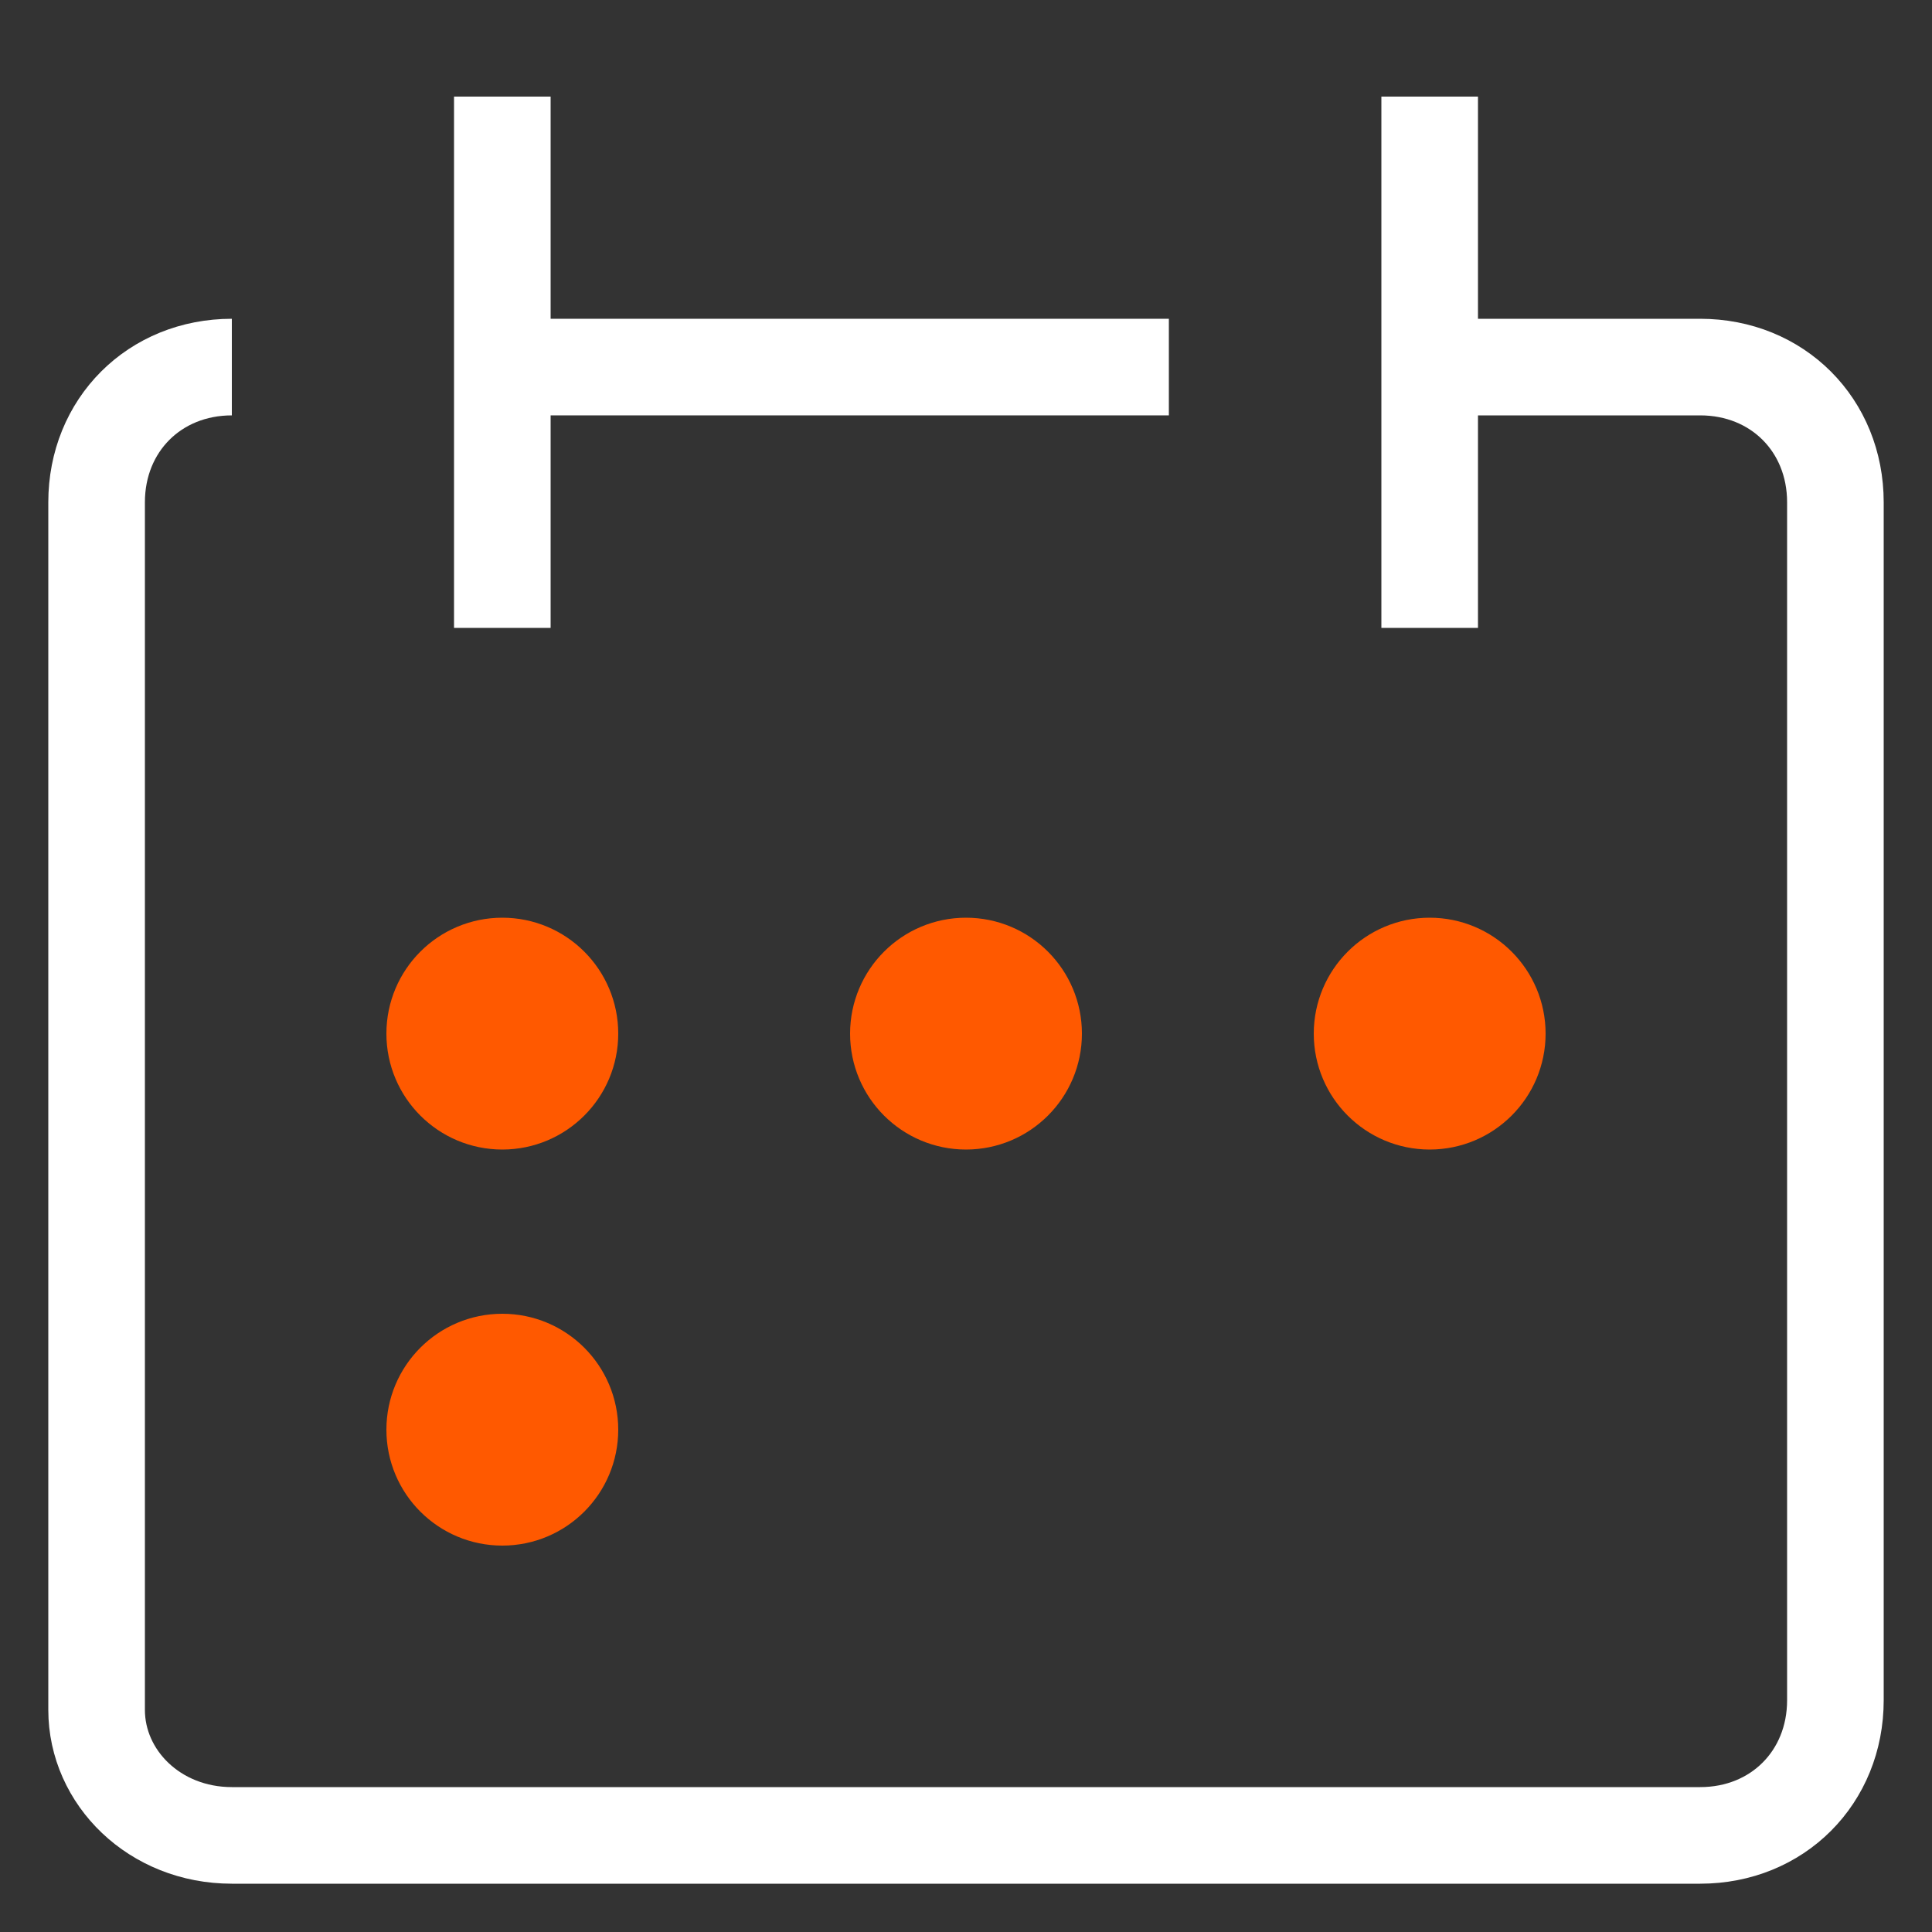
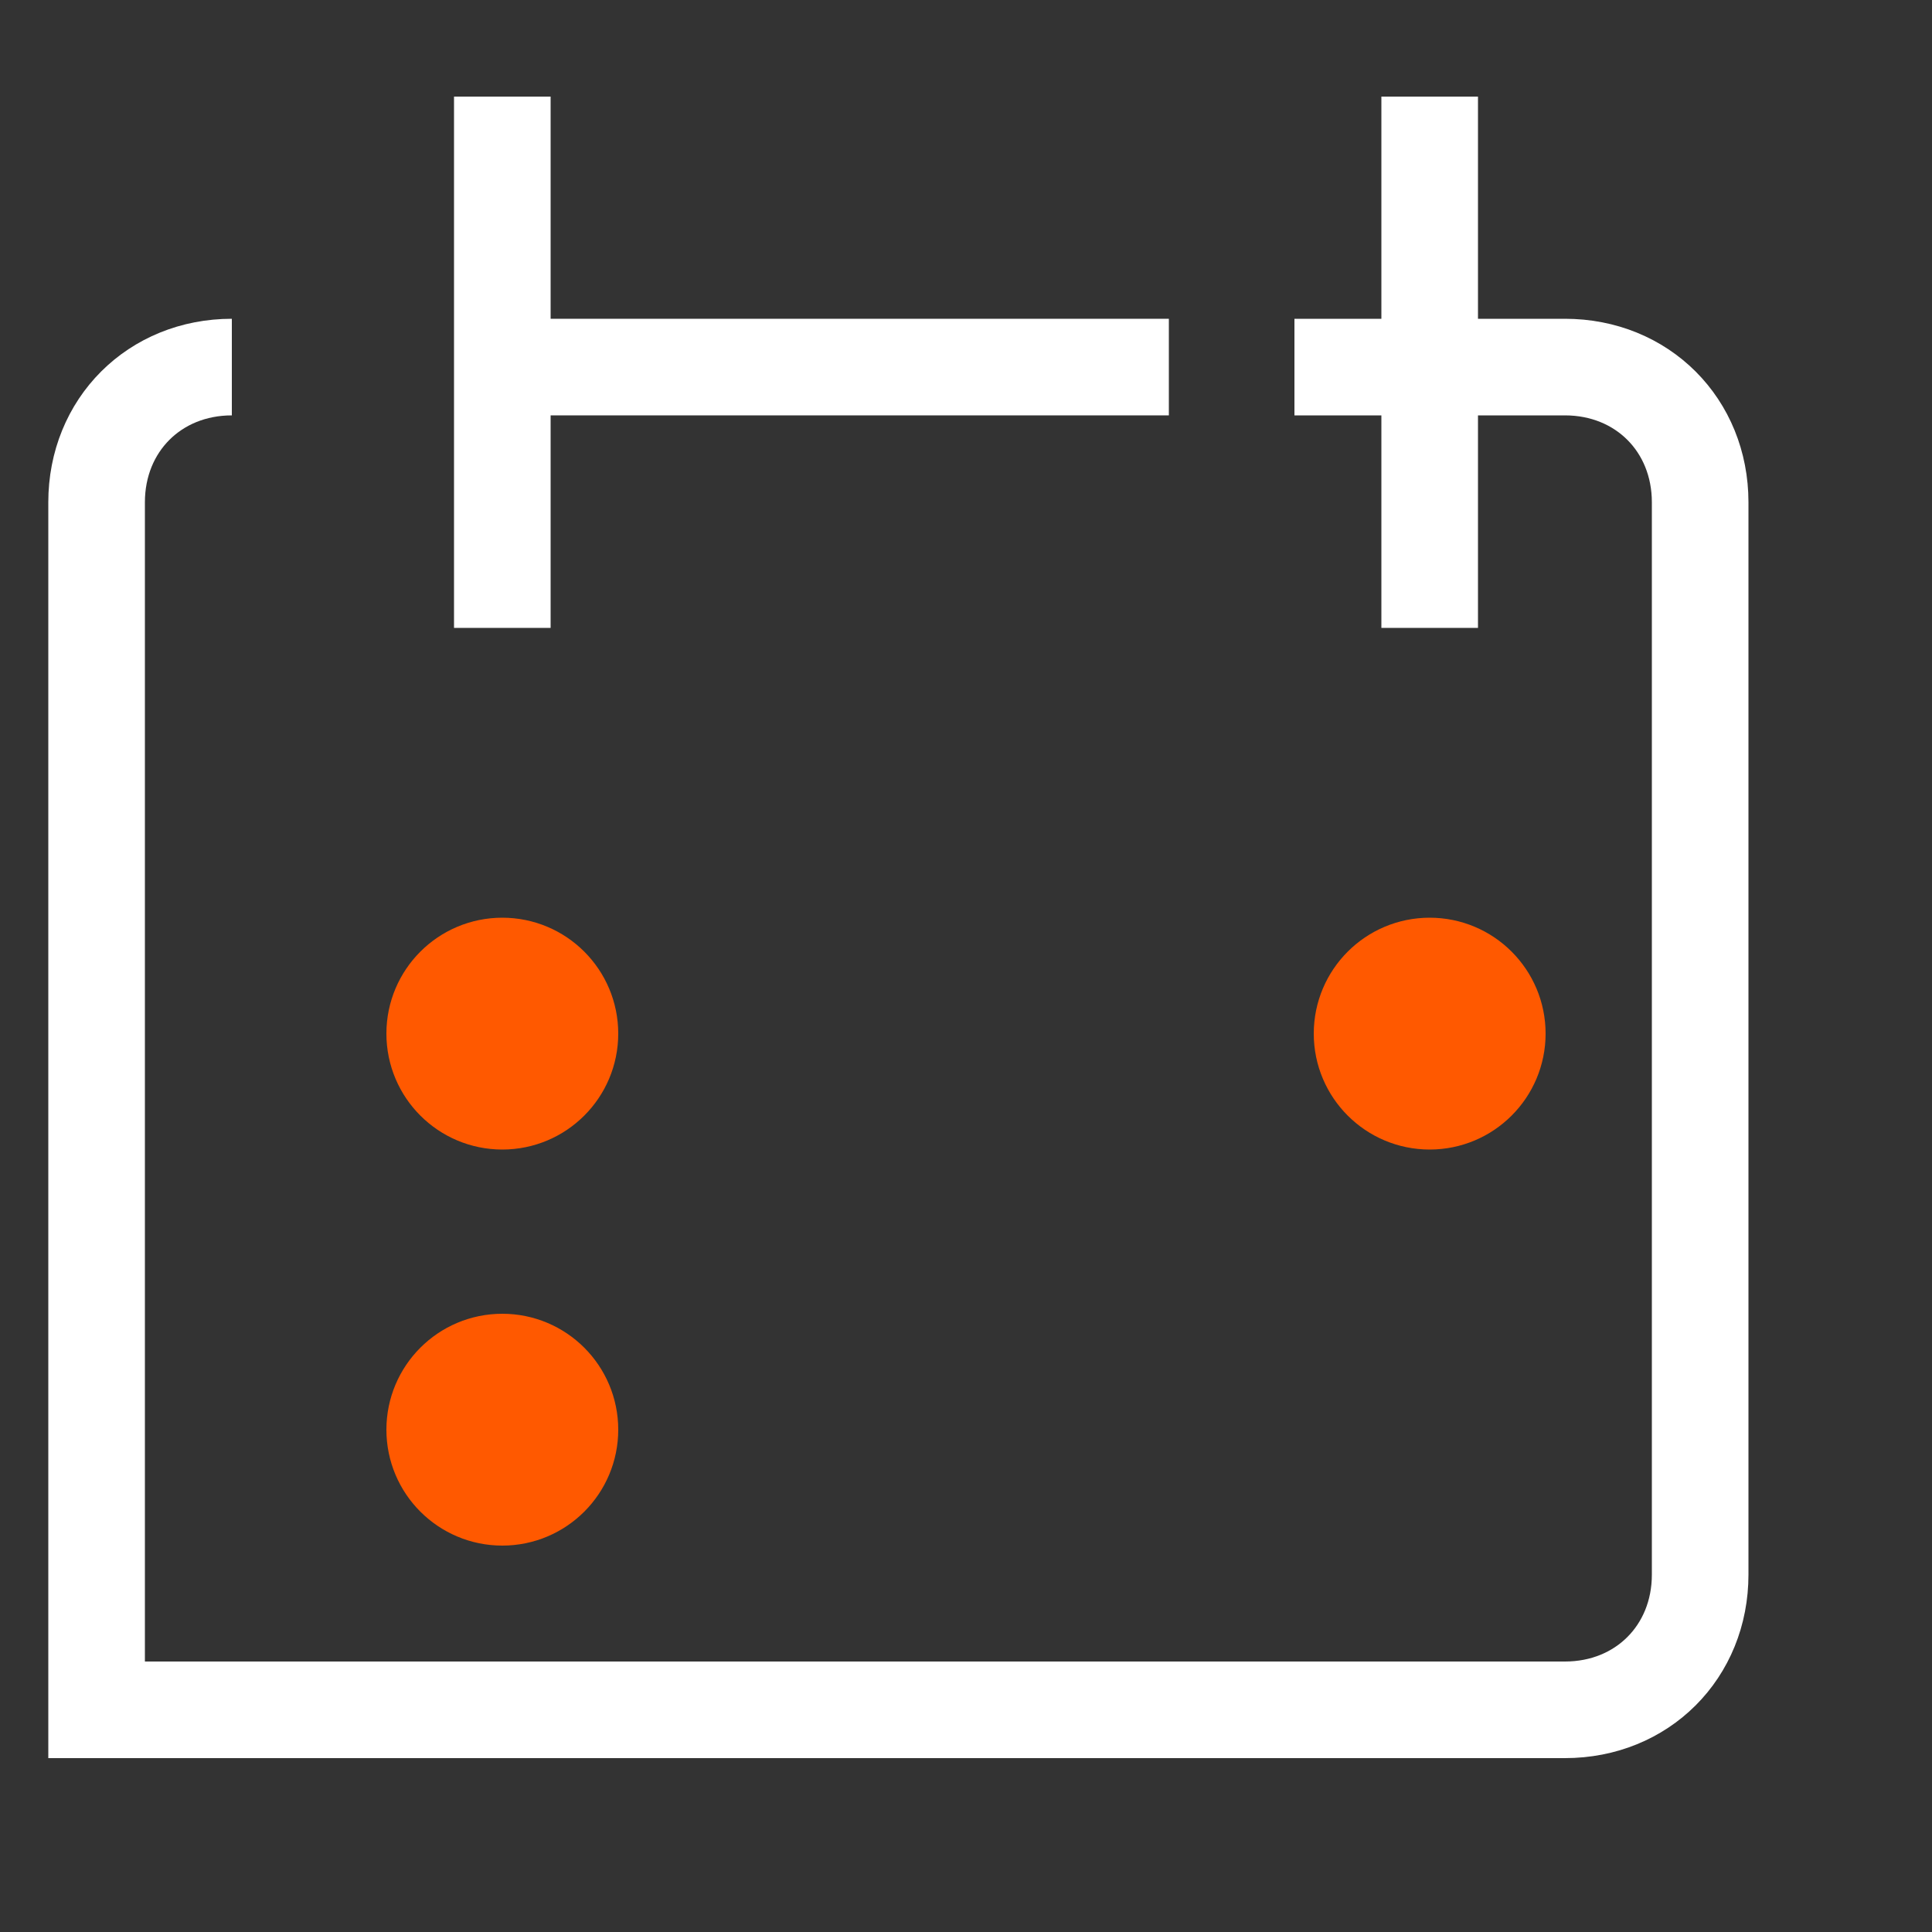
<svg xmlns="http://www.w3.org/2000/svg" x="0px" y="0px" viewBox="0 0 20 20">
  <rect x="0" y="0" width="20" height="20" fill="#333333" stroke="none" />
-   <path fill="none" stroke="#fff" stroke-width="1" d="M2.4,3.8C1.6,3.8,1,4.4,1,5.2v12.5C1,18.4,1.6,19,2.4,19l0,0h15.2c0.8,0,1.4-0.6,1.4-1.4l0,0V5.2  c0-0.8-0.6-1.4-1.4-1.4h-2.8" />
+   <path fill="none" stroke="#fff" stroke-width="1" d="M2.4,3.8C1.6,3.8,1,4.4,1,5.2v12.5l0,0h15.2c0.8,0,1.4-0.6,1.4-1.4l0,0V5.2  c0-0.8-0.6-1.4-1.4-1.4h-2.8" />
  <line fill="none" stroke="#fff" stroke-width="1" x1="5.2" y1="1" x2="5.2" y2="6.5" />
  <line fill="none" stroke="#fff" stroke-width="1" x1="14.8" y1="1" x2="14.8" y2="6.5" />
  <line fill="none" stroke="#fff" stroke-width="1" x1="5.2" y1="3.8" x2="12.1" y2="3.8" />
  <circle fill="#ff5900" stroke="#ff5900" cx="5.2" cy="10.7" r="0.7" />
-   <circle fill="#ff5900" stroke="#ff5900" cx="10" cy="10.7" r="0.7" />
  <circle fill="#ff5900" stroke="#ff5900" cx="14.8" cy="10.7" r="0.7" />
  <circle fill="#ff5900" stroke="#ff5900" cx="5.2" cy="14.8" r="0.7" />
</svg>